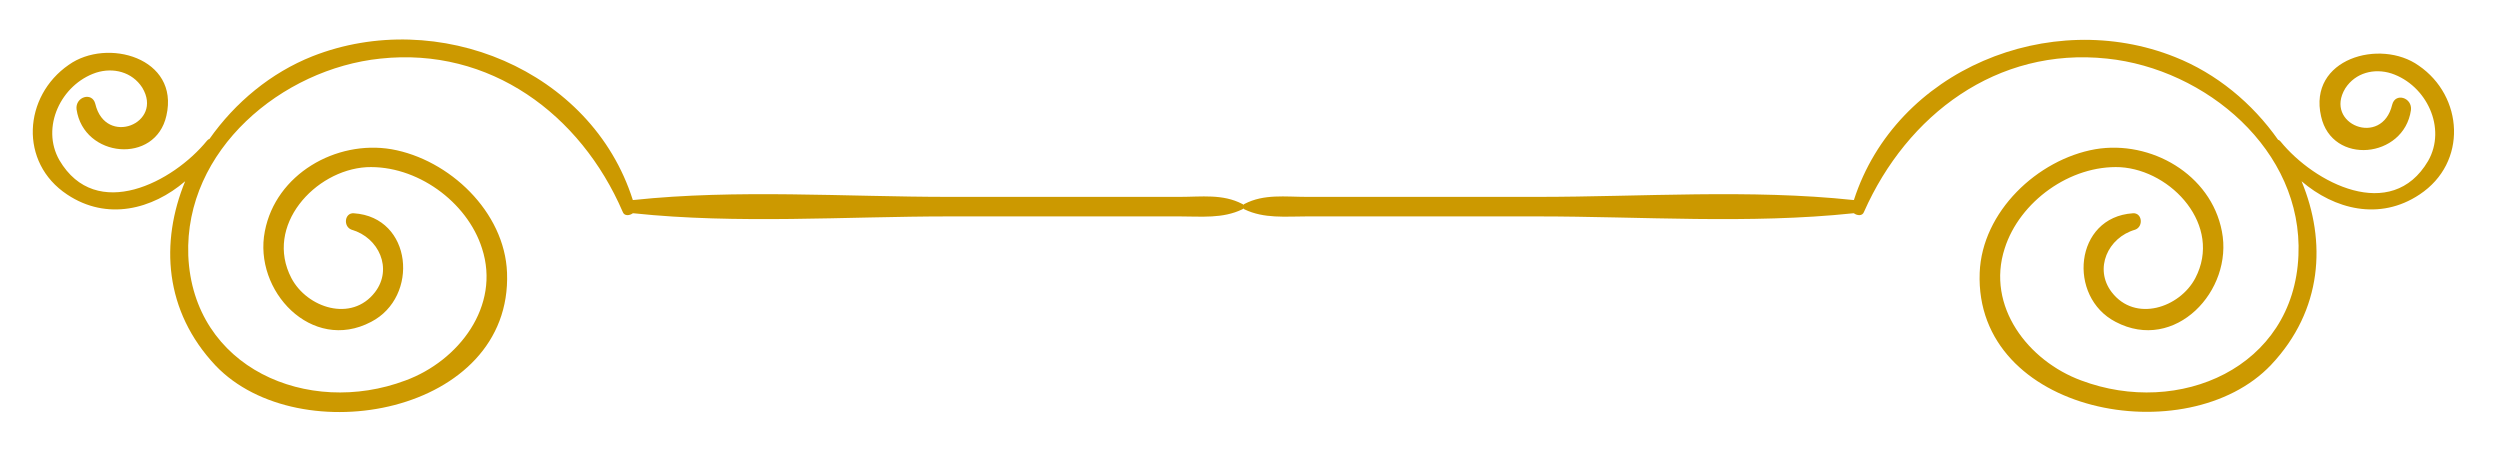
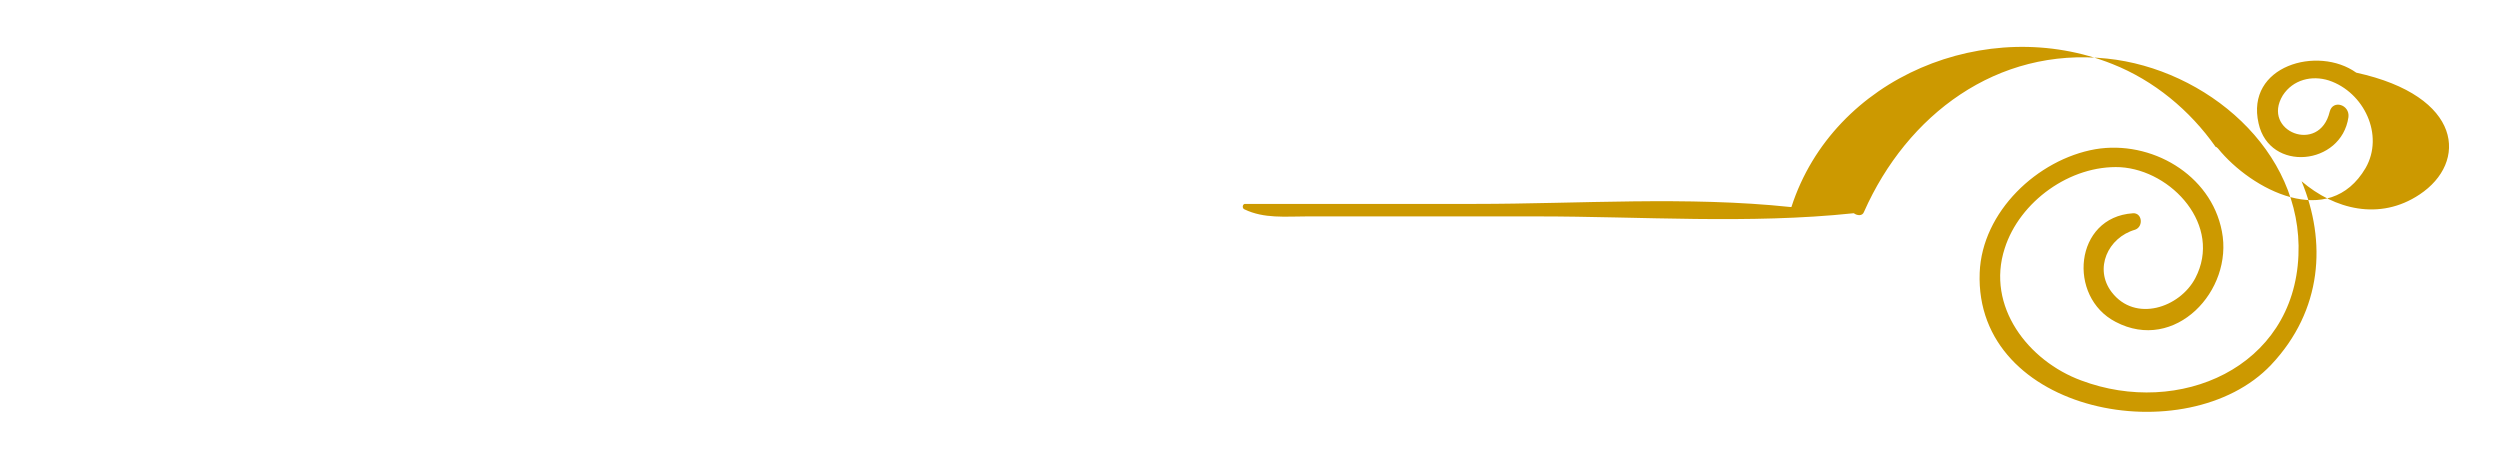
<svg xmlns="http://www.w3.org/2000/svg" version="1.1" id="Objects" x="0px" y="0px" viewBox="0 0 320 59" style="enable-background:new 0 0 320 59;" xml:space="preserve">
  <style type="text/css">
	.st0{fill:#CC9900;}
</style>
  <g>
-     <path class="st0" d="M309.7,24.9c-5.1,3.4-10.9,1.9-15.1-1.7c3.2,7.7,2.7,16.5-3.9,23.5C280,58,252.7,53,253.4,34.9   c0.3-7.8,7.4-14.5,14.8-15.8c7.1-1.2,14.8,3.2,16.2,10.5c1.5,7.6-6,15.6-13.6,11.6c-6.2-3.2-5.3-13.4,2.2-13.9   c1.2-0.1,1.4,1.7,0.3,2.1c-3.5,1-5.3,5-3,8c3,3.9,8.7,2,10.7-1.8c3.5-6.7-3-13.8-9.6-14.2c-6.4-0.3-12.9,4.4-14.8,10.4   c-2.4,7.4,3,14.4,9.8,16.9c12.5,4.7,27.2-1.6,27.8-16c0.6-13.5-11.9-23.9-24.5-25.2c-14.1-1.5-25.6,7.2-31.1,19.6   c-0.2,0.6-0.9,0.5-1.3,0.2c0,0-0.1,0-0.1,0c-13.3,1.4-27.1,0.4-40.4,0.4c-6.7,0-13.5,0-20.2,0c-3.1,0-6.2,0-9.3,0   c-2.8,0-5.5,0.3-8-0.9c-0.3-0.1-0.3-0.6,0-0.7c2.5-1.3,5.2-0.9,8-0.9c3.1,0,6.2,0,9.3,0c6.7,0,13.5,0,20.2,0   c13.3,0,27.2-1,40.4,0.4c0.1,0,0.1,0,0.1,0c5.4-16.7,25.1-24.7,41.1-18.3c5.3,2.1,9.9,5.9,13.2,10.6c0.1,0,0.2,0.1,0.3,0.2   c4.3,5.3,14.2,10.5,18.9,2.5c2.4-4.2-0.2-9.7-4.7-11.2c-2.2-0.7-4.6-0.1-5.9,1.9c-2.8,4.6,4.7,7.6,6,2.1c0.4-1.6,2.6-0.9,2.4,0.7   c-0.9,6.2-10.1,7.1-11.5,0.8c-1.7-7.4,7.6-10,12.5-6.5C315.3,12.3,315.9,20.8,309.7,24.9z" />
-     <path class="st0" d="M8.6,24.9c5.1,3.4,10.9,1.9,15.1-1.7C20.5,31,21,39.8,27.6,46.8C38.3,58,65.6,53,64.9,34.9   c-0.3-7.8-7.4-14.5-14.8-15.8c-7.1-1.2-14.8,3.2-16.2,10.5c-1.5,7.6,6,15.6,13.6,11.6c6.2-3.2,5.3-13.4-2.2-13.9   c-1.2-0.1-1.4,1.7-0.3,2.1c3.5,1,5.3,5,3,8c-3,3.9-8.7,2-10.7-1.8c-3.5-6.7,3-13.8,9.6-14.2c6.4-0.3,12.9,4.4,14.8,10.4   c2.4,7.4-3,14.4-9.8,16.9c-12.5,4.7-27.2-1.6-27.8-16C23.6,19.2,36.1,8.8,48.7,7.5C62.7,6,74.3,14.6,79.7,27.1   c0.2,0.6,0.9,0.5,1.3,0.2c0,0,0.1,0,0.1,0c13.3,1.4,27.1,0.4,40.4,0.4c6.7,0,13.5,0,20.2,0c3.1,0,6.2,0,9.3,0c2.8,0,5.5,0.3,8-0.9   c0.3-0.1,0.3-0.6,0-0.7c-2.5-1.3-5.2-0.9-8-0.9c-3.1,0-6.2,0-9.3,0c-6.7,0-13.5,0-20.2,0c-13.3,0-27.2-1-40.4,0.4   c-0.1,0-0.1,0-0.1,0C75.7,8.9,56,0.9,40,7.2c-5.3,2.1-9.9,5.9-13.2,10.6c-0.1,0-0.2,0.1-0.3,0.2c-4.3,5.3-14.2,10.5-18.9,2.5   c-2.4-4.2,0.2-9.7,4.7-11.2c2.2-0.7,4.6-0.1,5.9,1.9c2.8,4.6-4.7,7.6-6,2.1c-0.4-1.6-2.6-0.9-2.4,0.7c0.9,6.2,10.1,7.1,11.5,0.8   c1.7-7.4-7.6-10-12.5-6.5C3,12.3,2.4,20.8,8.6,24.9z" />
+     <path class="st0" d="M309.7,24.9c-5.1,3.4-10.9,1.9-15.1-1.7c3.2,7.7,2.7,16.5-3.9,23.5C280,58,252.7,53,253.4,34.9   c0.3-7.8,7.4-14.5,14.8-15.8c7.1-1.2,14.8,3.2,16.2,10.5c1.5,7.6-6,15.6-13.6,11.6c-6.2-3.2-5.3-13.4,2.2-13.9   c1.2-0.1,1.4,1.7,0.3,2.1c-3.5,1-5.3,5-3,8c3,3.9,8.7,2,10.7-1.8c3.5-6.7-3-13.8-9.6-14.2c-6.4-0.3-12.9,4.4-14.8,10.4   c-2.4,7.4,3,14.4,9.8,16.9c12.5,4.7,27.2-1.6,27.8-16c0.6-13.5-11.9-23.9-24.5-25.2c-14.1-1.5-25.6,7.2-31.1,19.6   c-0.2,0.6-0.9,0.5-1.3,0.2c0,0-0.1,0-0.1,0c-13.3,1.4-27.1,0.4-40.4,0.4c-6.7,0-13.5,0-20.2,0c-3.1,0-6.2,0-9.3,0   c-2.8,0-5.5,0.3-8-0.9c-0.3-0.1-0.3-0.6,0-0.7c3.1,0,6.2,0,9.3,0c6.7,0,13.5,0,20.2,0   c13.3,0,27.2-1,40.4,0.4c0.1,0,0.1,0,0.1,0c5.4-16.7,25.1-24.7,41.1-18.3c5.3,2.1,9.9,5.9,13.2,10.6c0.1,0,0.2,0.1,0.3,0.2   c4.3,5.3,14.2,10.5,18.9,2.5c2.4-4.2-0.2-9.7-4.7-11.2c-2.2-0.7-4.6-0.1-5.9,1.9c-2.8,4.6,4.7,7.6,6,2.1c0.4-1.6,2.6-0.9,2.4,0.7   c-0.9,6.2-10.1,7.1-11.5,0.8c-1.7-7.4,7.6-10,12.5-6.5C315.3,12.3,315.9,20.8,309.7,24.9z" />
  </g>
</svg>